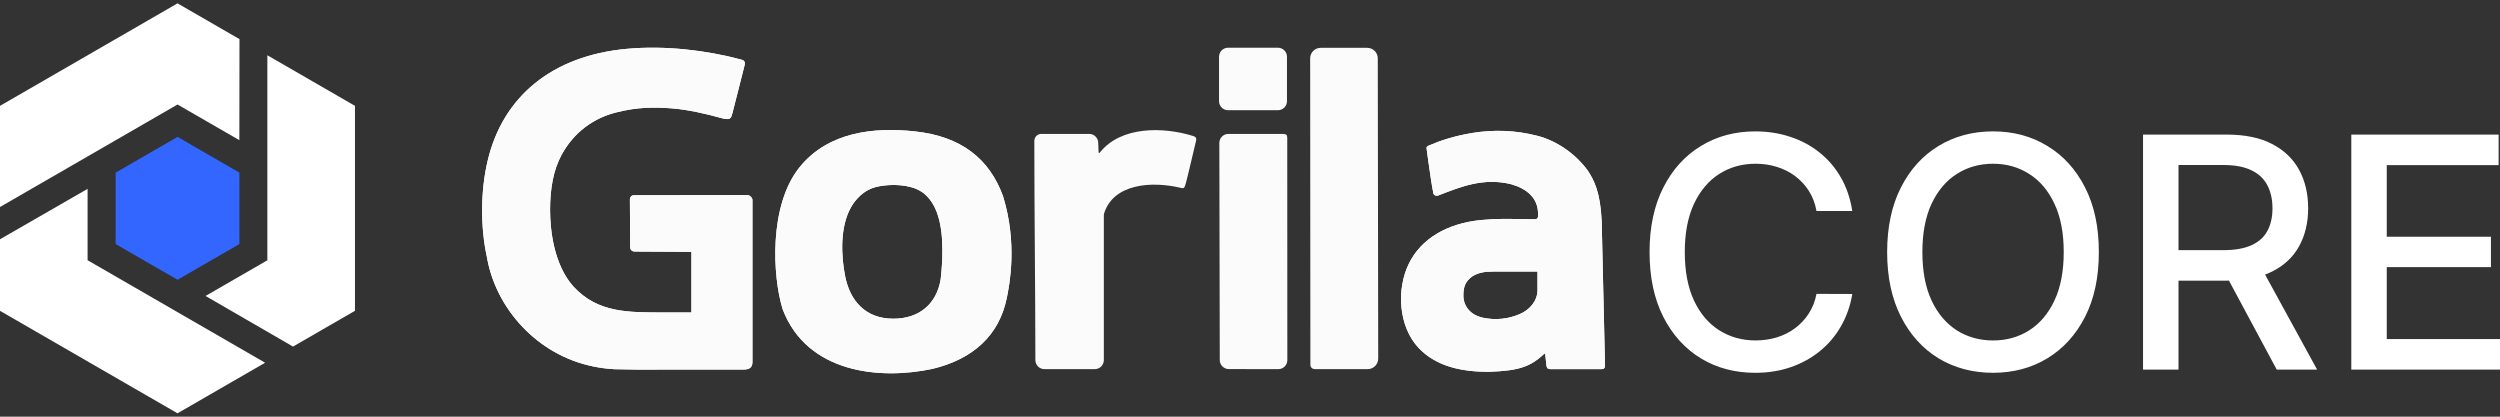
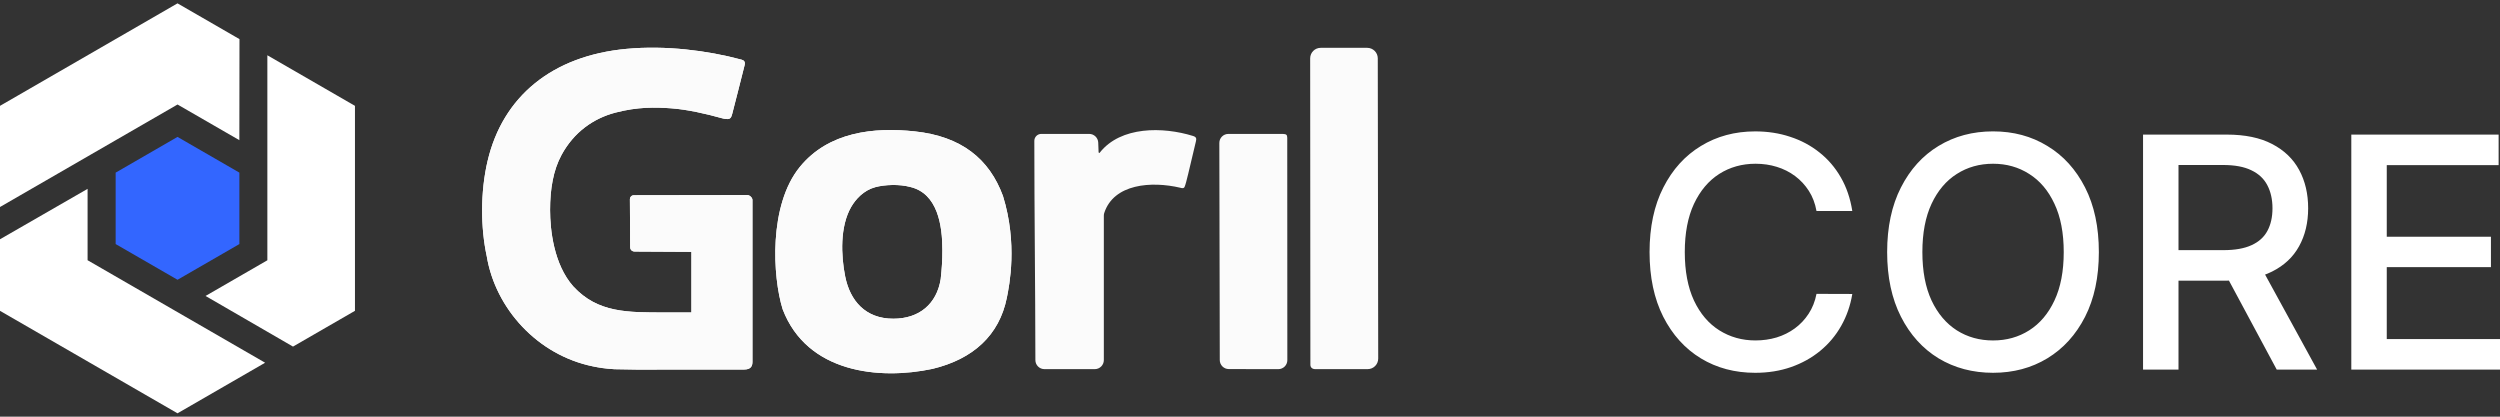
<svg xmlns="http://www.w3.org/2000/svg" width="264" height="44" viewBox="0 0 264 44" fill="none">
  <rect x="0" y="0" width="264" height="44" fill="#333333" stroke="none" />
  <g clip-path="url(#clip0_2687_65015)">
    <path d="M195.603 22.283H191.822C191.678 21.475 191.406 20.765 191.01 20.151C190.616 19.537 190.131 19.016 189.557 18.588C188.983 18.161 188.341 17.836 187.63 17.619C186.927 17.401 186.18 17.291 185.389 17.291C183.959 17.291 182.678 17.65 181.548 18.369C180.425 19.087 179.537 20.142 178.882 21.531C178.236 22.921 177.913 24.617 177.913 26.62C177.913 28.623 178.236 30.343 178.882 31.733C179.537 33.122 180.428 34.171 181.56 34.883C182.691 35.594 183.963 35.95 185.377 35.95C186.16 35.95 186.904 35.845 187.606 35.636C188.317 35.418 188.959 35.098 189.533 34.678C190.105 34.259 190.59 33.745 190.986 33.14C191.39 32.526 191.67 31.823 191.822 31.032L195.603 31.044C195.401 32.264 195.01 33.388 194.428 34.413C193.854 35.43 193.115 36.311 192.21 37.054C191.314 37.788 190.288 38.359 189.133 38.763C187.978 39.166 186.718 39.368 185.352 39.368C183.204 39.368 181.29 38.86 179.61 37.842C177.929 36.817 176.605 35.349 175.635 33.443C174.673 31.537 174.193 29.264 174.193 26.622C174.193 23.979 174.678 21.698 175.648 19.8C176.616 17.894 177.942 16.431 179.621 15.414C181.301 14.388 183.212 13.875 185.352 13.875C186.668 13.875 187.897 14.064 189.036 14.444C190.183 14.816 191.214 15.364 192.126 16.092C193.039 16.811 193.794 17.692 194.391 18.733C194.989 19.766 195.393 20.951 195.603 22.283V22.283ZM221.639 26.622C221.639 29.27 221.154 31.548 220.184 33.454C219.214 35.352 217.885 36.815 216.198 37.84C214.518 38.858 212.607 39.367 210.467 39.367C208.327 39.367 206.399 38.858 204.711 37.84C203.032 36.815 201.706 35.348 200.738 33.442C199.768 31.535 199.283 29.262 199.283 26.62C199.283 23.978 199.768 21.696 200.738 19.798C201.706 17.892 203.032 16.429 204.711 15.412C206.399 14.386 208.318 13.873 210.467 13.873C212.617 13.873 214.518 14.386 216.198 15.412C217.885 16.429 219.214 17.892 220.184 19.798C221.154 21.696 221.639 23.97 221.639 26.62V26.622ZM217.93 26.622C217.93 24.602 217.604 22.901 216.949 21.52C216.303 20.13 215.415 19.081 214.283 18.369C213.16 17.65 211.889 17.291 210.467 17.291C209.046 17.291 207.76 17.65 206.638 18.369C205.515 19.08 204.626 20.13 203.973 21.52C203.326 22.901 203.003 24.601 203.003 26.622C203.003 28.642 203.326 30.345 203.973 31.734C204.626 33.116 205.515 34.165 206.638 34.885C207.76 35.596 209.037 35.952 210.467 35.952C211.898 35.952 213.16 35.596 214.283 34.885C215.415 34.167 216.303 33.116 216.949 31.734C217.604 30.345 217.93 28.64 217.93 26.622ZM226.306 39.028V14.213H235.15C237.074 14.213 238.668 14.544 239.937 15.207C241.214 15.87 242.166 16.785 242.795 17.957C243.427 19.121 243.741 20.466 243.741 21.992C243.741 23.518 243.422 24.847 242.784 26.003C242.155 27.149 241.201 28.043 239.924 28.68C238.656 29.318 237.061 29.637 235.139 29.637H228.438V26.415H234.799C236.01 26.415 236.996 26.241 237.756 25.893C238.524 25.547 239.085 25.041 239.439 24.378C239.796 23.715 239.974 22.921 239.974 21.992C239.974 21.064 239.791 20.243 239.428 19.556C239.072 18.87 238.511 18.345 237.743 17.981C236.985 17.609 235.986 17.423 234.751 17.423H230.05V39.028H226.306V39.028ZM238.556 27.833L244.686 39.028H240.422L234.411 27.833H238.556ZM248.298 39.028V14.213H263.854V17.436H252.042V24.997H263.043V28.208H252.042V35.806H264V39.028H248.298Z" fill="white" />
    <g opacity="0.98">
-       <path fill-rule="evenodd" clip-rule="evenodd" d="M155.413 14.054C153.59 14.354 152.087 14.847 150.882 15.372C150.685 15.458 150.644 15.518 150.644 15.653C150.644 15.758 150.984 18.089 150.984 18.089C150.984 18.089 151.195 19.618 151.364 20.416C151.416 20.666 151.728 20.699 151.857 20.65C154.294 19.707 156.644 18.744 159.558 19.447C161.23 19.92 162.472 20.923 162.416 22.685C162.416 22.742 162.416 22.798 162.418 22.855C162.418 23.019 162.287 23.152 162.124 23.152C161.631 23.152 161.136 23.146 160.64 23.138C159.235 23.119 158.097 23.074 156.427 23.233C152.795 23.581 150.065 25.222 148.782 27.828C147.442 30.549 147.673 34.481 149.812 36.748C151.717 38.767 154.517 39.263 157.187 39.263C160.586 39.152 161.64 38.678 163.163 37.29L163.3 38.587C163.337 38.883 163.489 38.986 163.699 38.98C164.602 38.98 165.499 38.98 166.394 38.982C167.29 38.982 168.187 38.983 169.09 38.983C169.343 38.983 169.457 38.91 169.491 38.673L169.139 23.381C169.003 20.241 168.3 18.977 167.667 18.012C166.381 16.248 164.402 14.868 162.345 14.342C160.036 13.752 157.768 13.664 155.413 14.051V14.054ZM154.531 31.193C154.531 32.398 155.35 33.254 156.486 33.529C157.198 33.677 158.656 33.945 160.497 33.163C161.529 32.724 162.36 31.783 162.36 30.621V28.677H157.677C156.793 28.677 156.117 28.777 155.447 29.203C154.76 29.718 154.532 30.263 154.532 31.192L154.531 31.193Z" fill="white" />
-       <path fill-rule="evenodd" clip-rule="evenodd" d="M155.413 14.054C153.59 14.354 152.087 14.847 150.882 15.372C150.685 15.458 150.644 15.518 150.644 15.653C150.644 15.758 150.984 18.089 150.984 18.089C150.984 18.089 151.195 19.618 151.364 20.416C151.416 20.666 151.728 20.699 151.857 20.65C154.294 19.707 156.644 18.744 159.558 19.447C161.23 19.92 162.472 20.923 162.416 22.685C162.416 22.742 162.416 22.798 162.418 22.855C162.418 23.019 162.287 23.152 162.124 23.152C161.631 23.152 161.136 23.146 160.64 23.138C159.235 23.119 158.097 23.074 156.427 23.233C152.795 23.581 150.065 25.222 148.782 27.828C147.442 30.549 147.673 34.481 149.812 36.748C151.717 38.767 154.517 39.263 157.187 39.263C160.586 39.152 161.64 38.678 163.163 37.29L163.3 38.587C163.337 38.883 163.489 38.986 163.699 38.98C164.602 38.98 165.499 38.98 166.394 38.982C167.29 38.982 168.187 38.983 169.09 38.983C169.343 38.983 169.457 38.91 169.491 38.673L169.139 23.381C169.003 20.241 168.3 18.977 167.667 18.012C166.381 16.248 164.402 14.868 162.345 14.342C160.036 13.752 157.768 13.664 155.413 14.051V14.054ZM154.531 31.193C154.531 32.398 155.35 33.254 156.486 33.529C157.198 33.677 158.656 33.945 160.497 33.163C161.529 32.724 162.36 31.783 162.36 30.621V28.677H157.677C156.793 28.677 156.117 28.777 155.447 29.203C154.76 29.718 154.532 30.263 154.532 31.192L154.531 31.193Z" fill="white" />
      <path fill-rule="evenodd" clip-rule="evenodd" d="M138.377 38.519C138.377 38.806 138.586 38.98 138.886 38.98C138.886 38.98 142.088 38.98 144.426 38.98C145.042 38.98 145.539 38.481 145.539 37.865L145.493 6.162C145.493 5.548 144.994 5.051 144.38 5.051H139.466C138.851 5.051 138.354 5.547 138.354 6.162C138.354 17.133 138.377 38.506 138.377 38.519V38.519Z" fill="white" />
      <path fill-rule="evenodd" clip-rule="evenodd" d="M128.808 38.022C128.808 38.548 129.235 38.973 129.76 38.974L134.987 38.983C135.515 38.983 135.943 38.558 135.943 38.03C135.943 29.849 135.933 17.292 135.933 14.548C135.933 14.215 135.806 14.158 135.486 14.144C133.305 14.144 131.571 14.141 129.716 14.141C129.188 14.141 128.76 14.568 128.762 15.096L128.808 38.022V38.022Z" fill="white" />
-       <path d="M134.95 5.039H129.684C129.158 5.039 128.73 5.466 128.73 5.993V10.686C128.73 11.213 129.158 11.64 129.684 11.64H134.95C135.476 11.64 135.904 11.213 135.904 10.686V5.993C135.904 5.466 135.476 5.039 134.95 5.039Z" fill="white" />
      <path fill-rule="evenodd" clip-rule="evenodd" d="M116.143 16.107C116.021 16.261 116.007 16.039 116.005 15.953C116.005 15.932 116.005 15.912 116.005 15.889C116 15.786 115.988 15.439 115.973 15.059C115.954 14.546 115.531 14.14 115.018 14.14H109.959C109.554 14.14 109.225 14.47 109.225 14.875C109.225 22.309 109.33 30.297 109.337 38.027C109.337 38.553 109.765 38.981 110.291 38.981H115.611C116.137 38.981 116.565 38.553 116.565 38.027V22.768C116.565 22.679 116.577 22.589 116.604 22.504C117.604 19.398 121.588 19.112 124.631 19.824C124.798 19.872 125.01 19.927 125.095 19.727C125.277 19.311 125.531 18.082 126.289 14.929C126.362 14.624 126.337 14.466 125.975 14.355C122.808 13.374 118.358 13.315 116.145 16.107H116.143Z" fill="white" />
      <path fill-rule="evenodd" clip-rule="evenodd" d="M84.46 17.631C81.161 21.677 81.576 29.201 82.647 32.651C85.218 39.397 92.871 40.139 98.453 38.956C102.753 37.929 105.524 35.414 106.324 31.433C106.583 30.146 107.478 25.747 105.915 20.701C104.467 16.763 101.505 14.397 96.593 13.873C92.277 13.413 87.488 13.917 84.46 17.631ZM96.102 19.739C99.025 20.415 99.515 23.815 99.515 26.41C99.515 27.53 99.456 28.37 99.337 29.476C98.917 32.077 97.095 33.656 94.331 33.656C91.372 33.656 89.766 31.739 89.254 29.201C88.801 26.957 88.7 23.914 89.879 21.864C90.359 21.032 91.197 20.097 92.437 19.763C93.439 19.494 94.975 19.435 96.102 19.739V19.739Z" fill="white" />
      <path fill-rule="evenodd" clip-rule="evenodd" d="M84.46 17.631C81.161 21.677 81.576 29.201 82.647 32.651C85.218 39.397 92.871 40.139 98.453 38.956C102.753 37.929 105.524 35.414 106.324 31.433C106.583 30.146 107.478 25.747 105.915 20.701C104.467 16.763 101.505 14.397 96.593 13.873C92.277 13.413 87.488 13.917 84.46 17.631ZM96.102 19.739C99.025 20.415 99.515 23.815 99.515 26.41C99.515 27.53 99.456 28.37 99.337 29.476C98.917 32.077 97.095 33.656 94.331 33.656C91.372 33.656 89.766 31.739 89.254 29.201C88.801 26.957 88.7 23.914 89.879 21.864C90.359 21.032 91.197 20.097 92.437 19.763C93.439 19.494 94.975 19.435 96.102 19.739V19.739Z" fill="white" />
      <path d="M51.493 16.986C53.093 10.201 58.293 5.889 66.17 5.159C70.256 4.781 74.639 5.314 78.308 6.301C78.583 6.374 78.714 6.544 78.633 6.872C78.633 6.872 77.391 11.8 77.327 12.008C77.242 12.29 77.205 12.48 76.976 12.549C76.803 12.6 76.521 12.565 76.251 12.488C74.504 11.999 72.561 11.562 70.886 11.439C69.21 11.317 67.342 11.277 64.995 11.89C62.651 12.504 60.611 13.956 59.303 16.352C58.422 17.963 58.088 19.979 58.09 22.183C58.09 24.248 58.473 27.922 60.542 30.246C63.126 33.054 66.305 32.995 70.216 32.995H73.014V26.596L67.037 26.563C66.692 26.563 66.547 26.318 66.546 26.117L66.517 21.027C66.517 20.823 66.682 20.617 66.946 20.617C70.97 20.617 74.897 20.598 78.92 20.598C79.163 20.598 79.458 20.87 79.458 21.111V38.217C79.458 38.613 79.324 39.019 78.598 39.019C74.809 39.019 71.021 39.03 67.234 39.028C66.353 39.015 65.763 39.011 64.883 38.988C63.856 38.928 63.243 38.818 62.615 38.689C56.733 37.486 52.315 32.566 51.401 27.06C50.746 24.033 50.722 20.254 51.492 16.986H51.493Z" fill="white" />
      <path d="M51.493 16.986C53.093 10.201 58.293 5.889 66.17 5.159C70.256 4.781 74.639 5.314 78.308 6.301C78.583 6.374 78.714 6.544 78.633 6.872C78.633 6.872 77.391 11.8 77.327 12.008C77.242 12.29 77.205 12.48 76.976 12.549C76.803 12.6 76.521 12.565 76.251 12.488C74.504 11.999 72.561 11.562 70.886 11.439C69.21 11.317 67.342 11.277 64.995 11.89C62.651 12.504 60.611 13.956 59.303 16.352C58.422 17.963 58.088 19.979 58.09 22.183C58.09 24.248 58.473 27.922 60.542 30.246C63.126 33.054 66.305 32.995 70.216 32.995H73.014V26.596L67.037 26.563C66.692 26.563 66.547 26.318 66.546 26.117L66.517 21.027C66.517 20.823 66.682 20.617 66.946 20.617C70.97 20.617 74.897 20.598 78.92 20.598C79.163 20.598 79.458 20.87 79.458 21.111V38.217C79.458 38.613 79.324 39.019 78.598 39.019C74.809 39.019 71.021 39.03 67.234 39.028C66.353 39.015 65.763 39.011 64.883 38.988C63.856 38.928 63.243 38.818 62.615 38.689C56.733 37.486 52.315 32.566 51.401 27.06C50.746 24.033 50.722 20.254 51.492 16.986H51.493Z" fill="white" />
    </g>
    <path fill-rule="evenodd" clip-rule="evenodd" d="M18.745 43.645L27.996 38.304L9.249 27.48V19.943L0 25.267V32.824L18.745 43.645Z" fill="white" />
    <path fill-rule="evenodd" clip-rule="evenodd" d="M37.485 11.178L28.233 5.836V27.485L21.705 31.253L30.94 36.6L37.484 32.822V11.178H37.485Z" fill="white" />
    <path fill-rule="evenodd" clip-rule="evenodd" d="M0 11.177V21.86L18.748 11.035L25.276 14.803L25.289 4.131L18.745 0.354L0 11.177Z" fill="white" />
    <path d="M25.279 25.773L18.747 29.544L12.213 25.773V18.23L18.745 14.457L25.279 18.23V25.773Z" fill="#3366FF" />
  </g>
  <defs>
    <clipPath id="clip0_2687_65015">
      <rect width="264" height="44" fill="white" />
    </clipPath>
  </defs>
</svg>